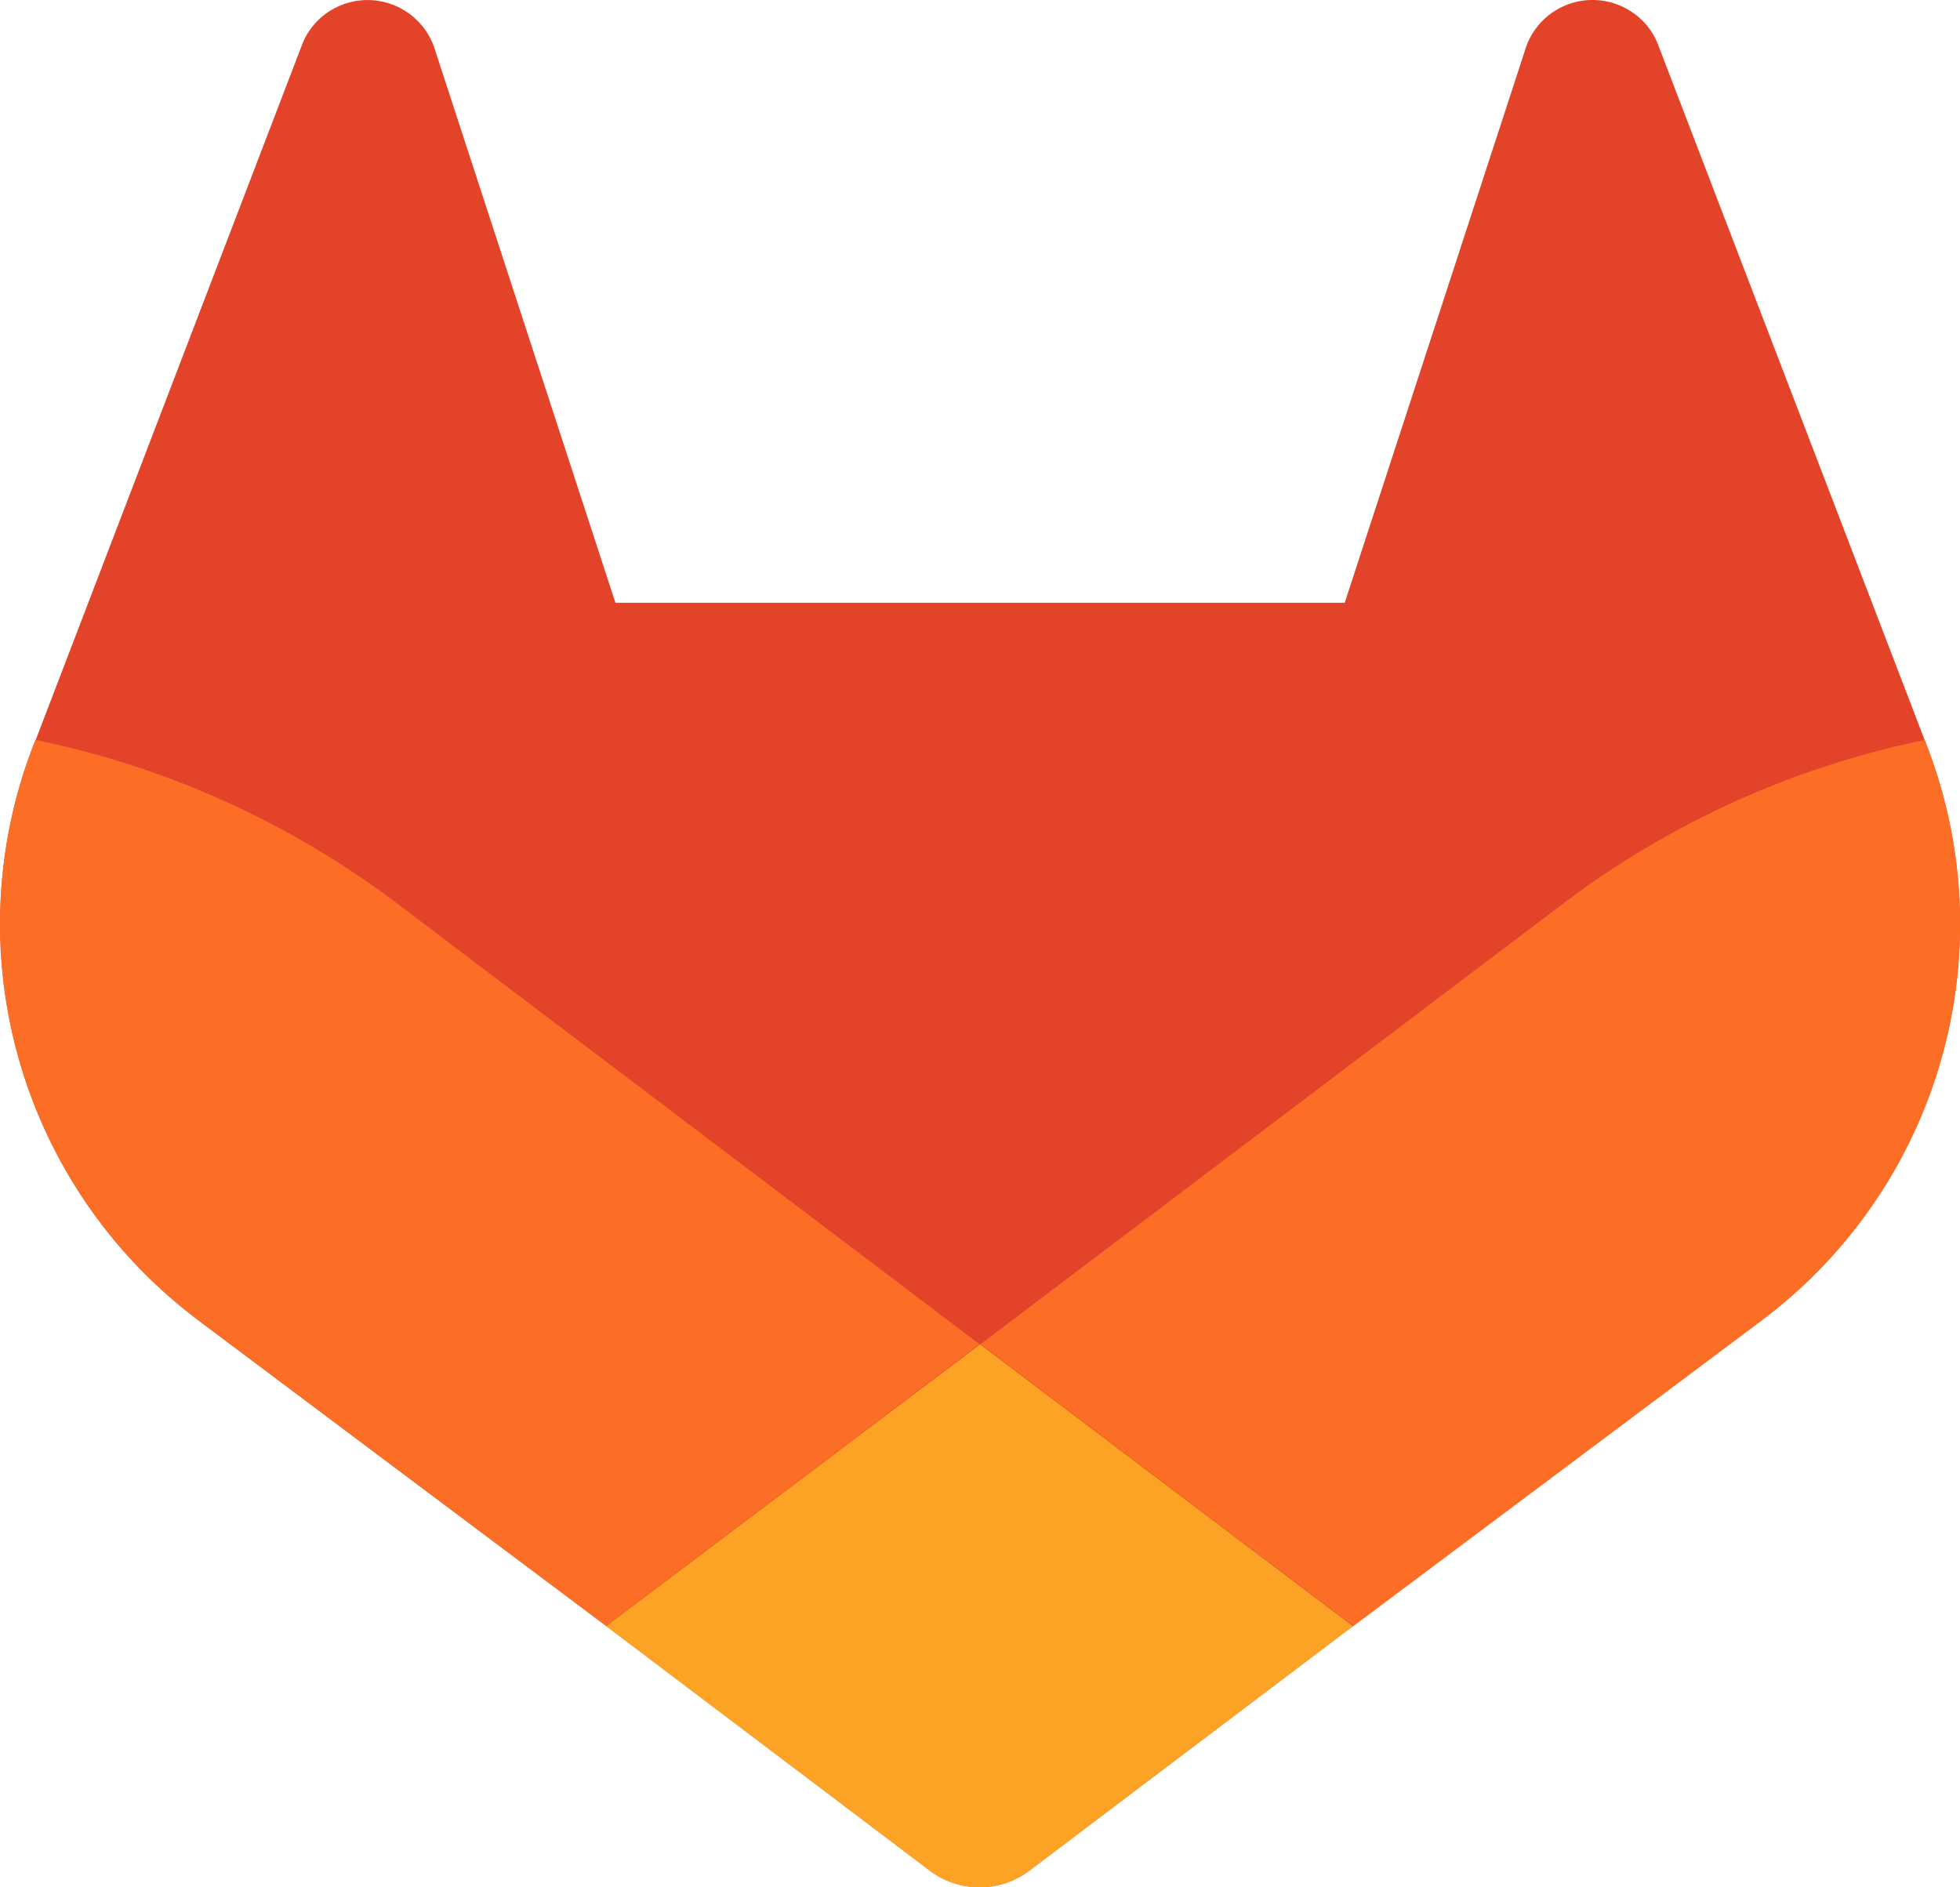
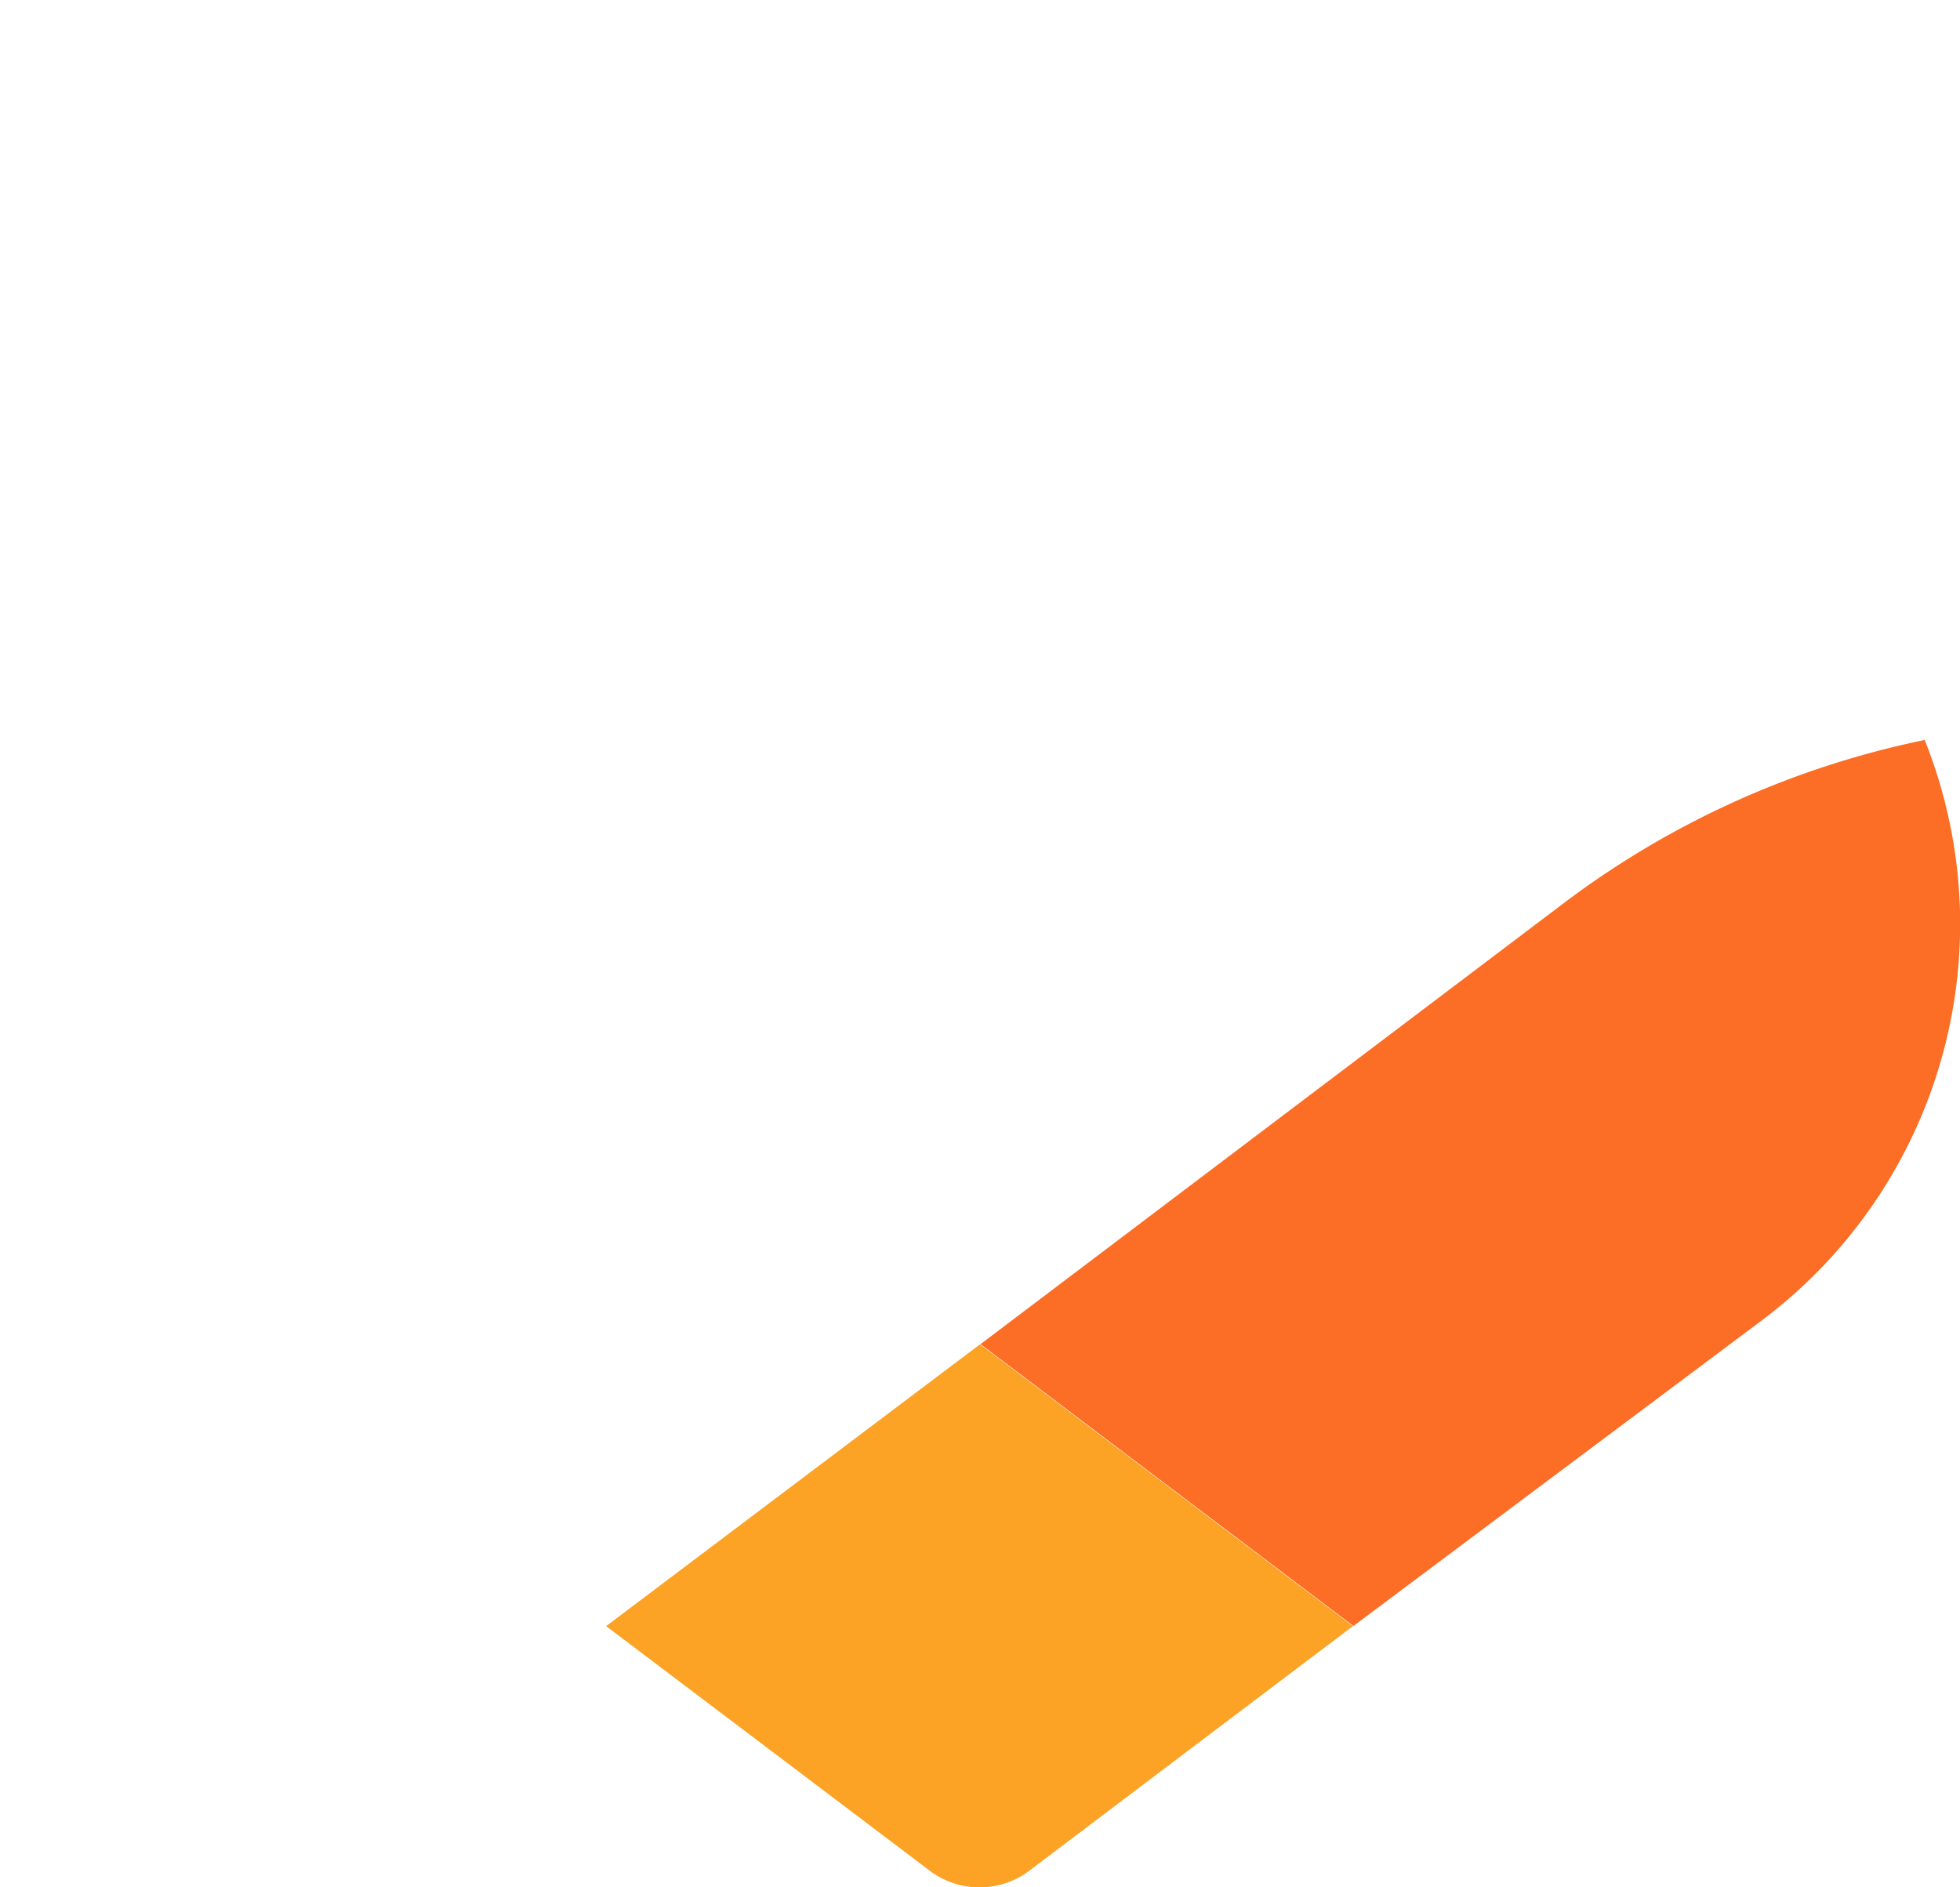
<svg xmlns="http://www.w3.org/2000/svg" width="43.581" height="41.966" viewBox="0 0 43.581 41.966">
  <g id="Group_105350" data-name="Group 105350" transform="translate(-212.787 -7066)">
-     <path id="Path_77915" data-name="Path 77915" d="M191.681,131.607l-.059-.157-5.931-15.471a1.539,1.539,0,0,0-.61-.736,1.567,1.567,0,0,0-2.353.9l-4,12.257H162.512l-4-12.257a1.57,1.57,0,0,0-2.353-.9,1.539,1.539,0,0,0-.61.736l-5.928,15.474-.062.154a11.012,11.012,0,0,0,3.654,12.727l.022.017.05.039,9.023,6.762,4.476,3.382,2.719,2.056a1.838,1.838,0,0,0,2.216,0l2.719-2.056,4.476-3.382,9.087-6.8.025-.02A11.012,11.012,0,0,0,191.681,131.607Z" transform="translate(63.959 6951.003)" fill="#e24329" />
    <path id="Path_77916" data-name="Path 77916" d="M247.8,173.967l-.059-.157a20,20,0,0,0-7.973,3.587l-13.023,9.848,8.292,6.267,9.087-6.8.025-.02A11.012,11.012,0,0,0,247.8,173.967Z" transform="translate(7.844 6908.644)" fill="#fc6d26" />
    <path id="Path_77917" data-name="Path 77917" d="M197,228.1l4.476,3.382,2.719,2.056a1.838,1.838,0,0,0,2.216,0l2.719-2.056,4.476-3.382-8.292-6.267Z" transform="translate(29.264 6874.059)" fill="#fca326" />
-     <path id="Path_77918" data-name="Path 77918" d="M157.588,177.4a19.987,19.987,0,0,0-7.971-3.584l-.062.154A11.012,11.012,0,0,0,153.21,186.7l.022.017.05.039,9.023,6.762,8.3-6.267Z" transform="translate(63.959 6908.637)" fill="#fc6d26" />
  </g>
</svg>